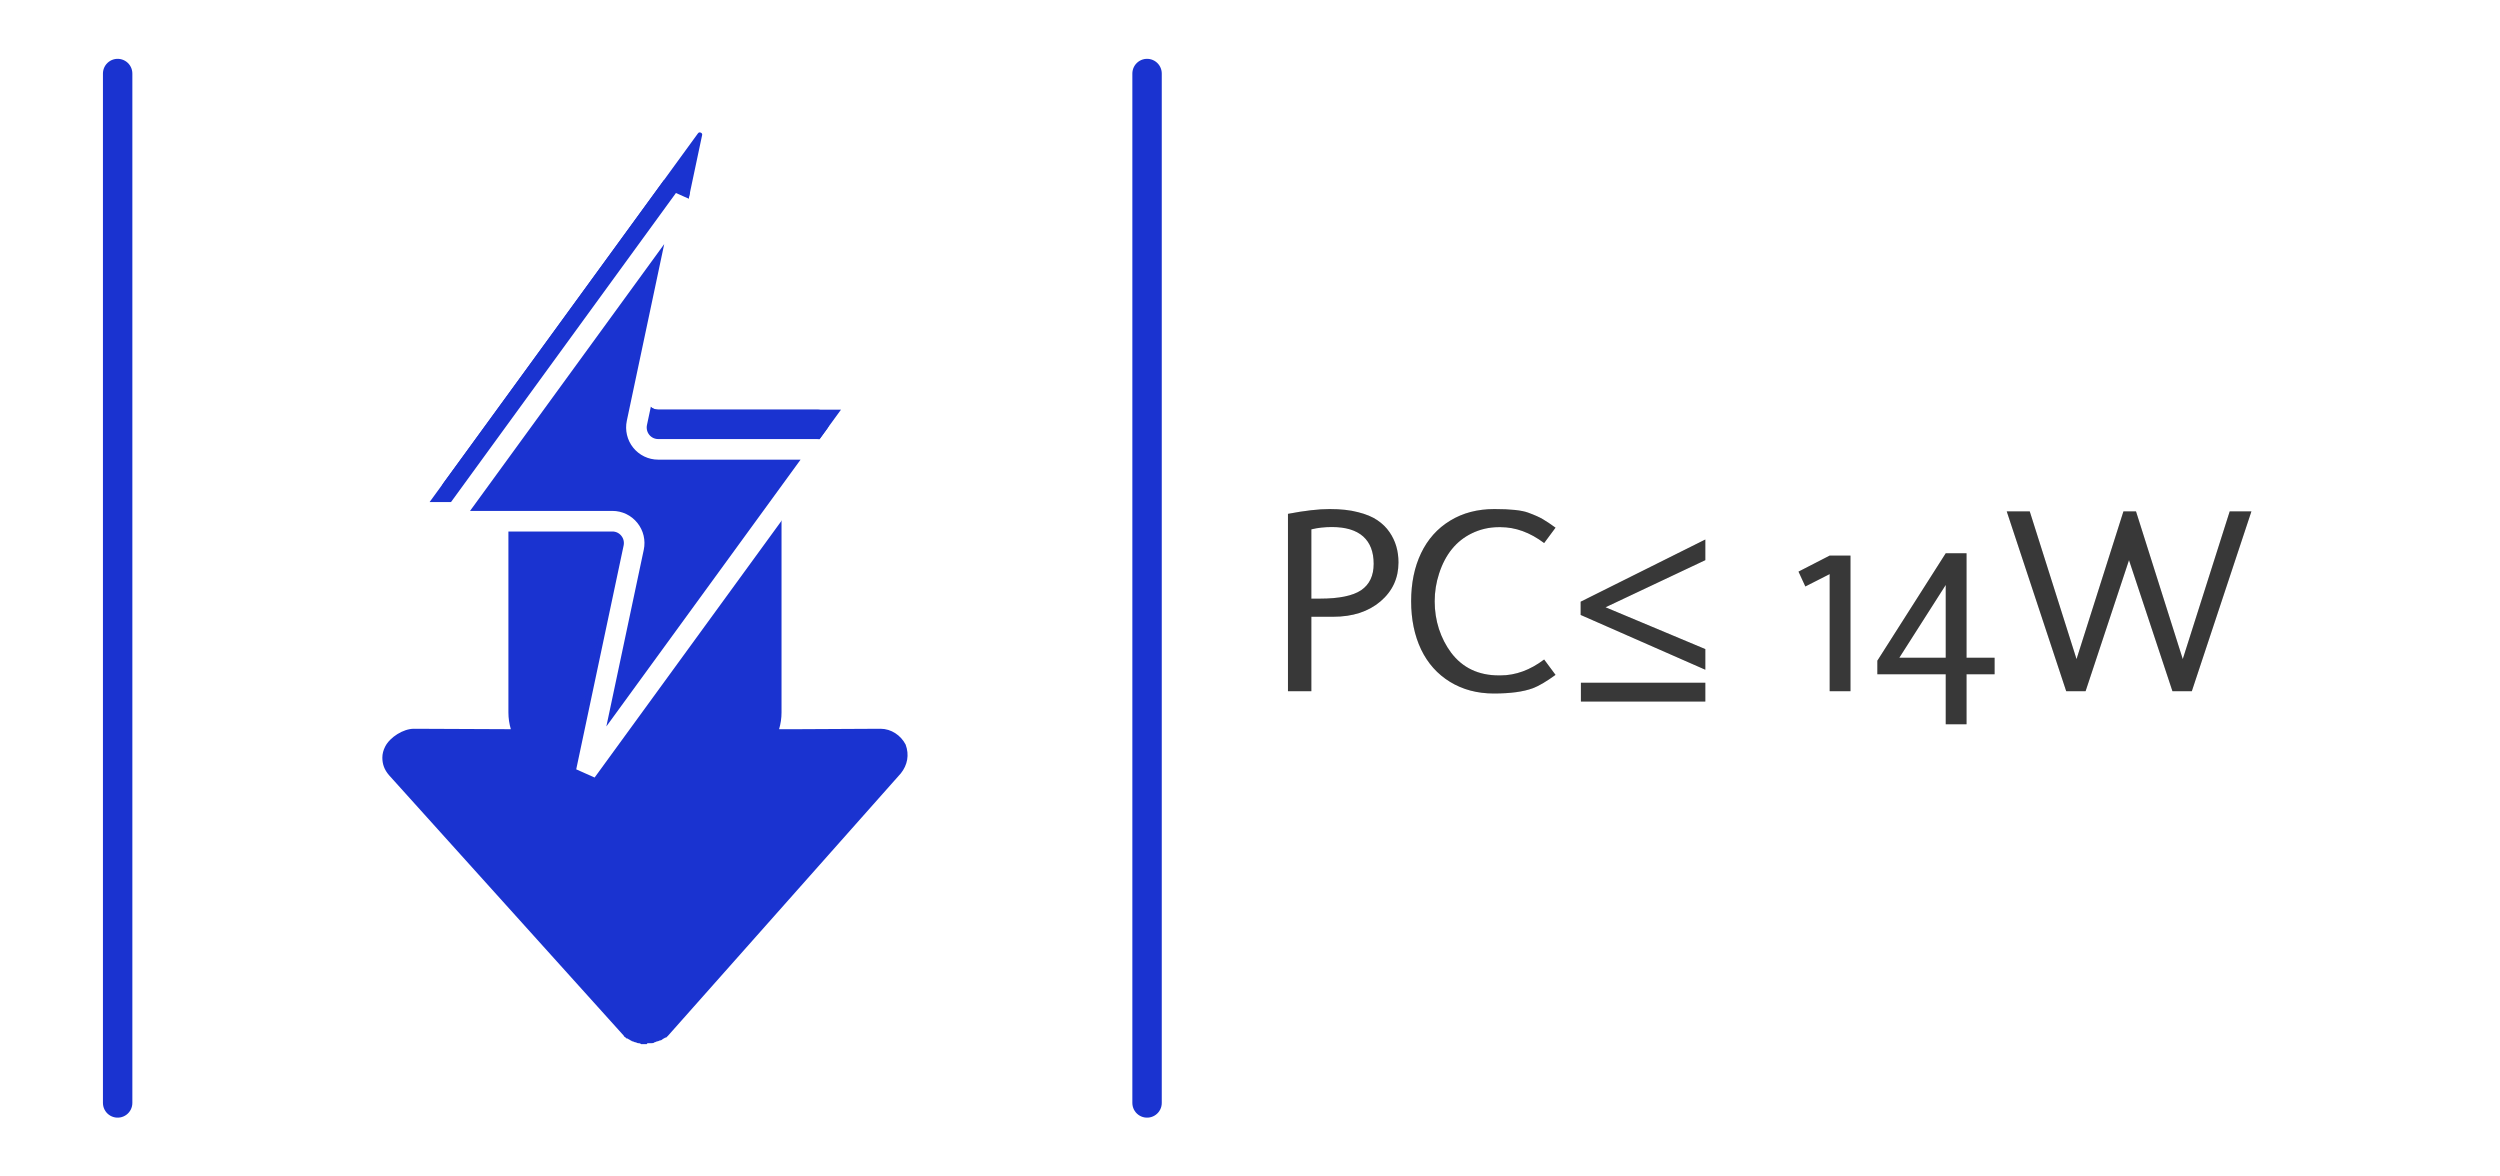
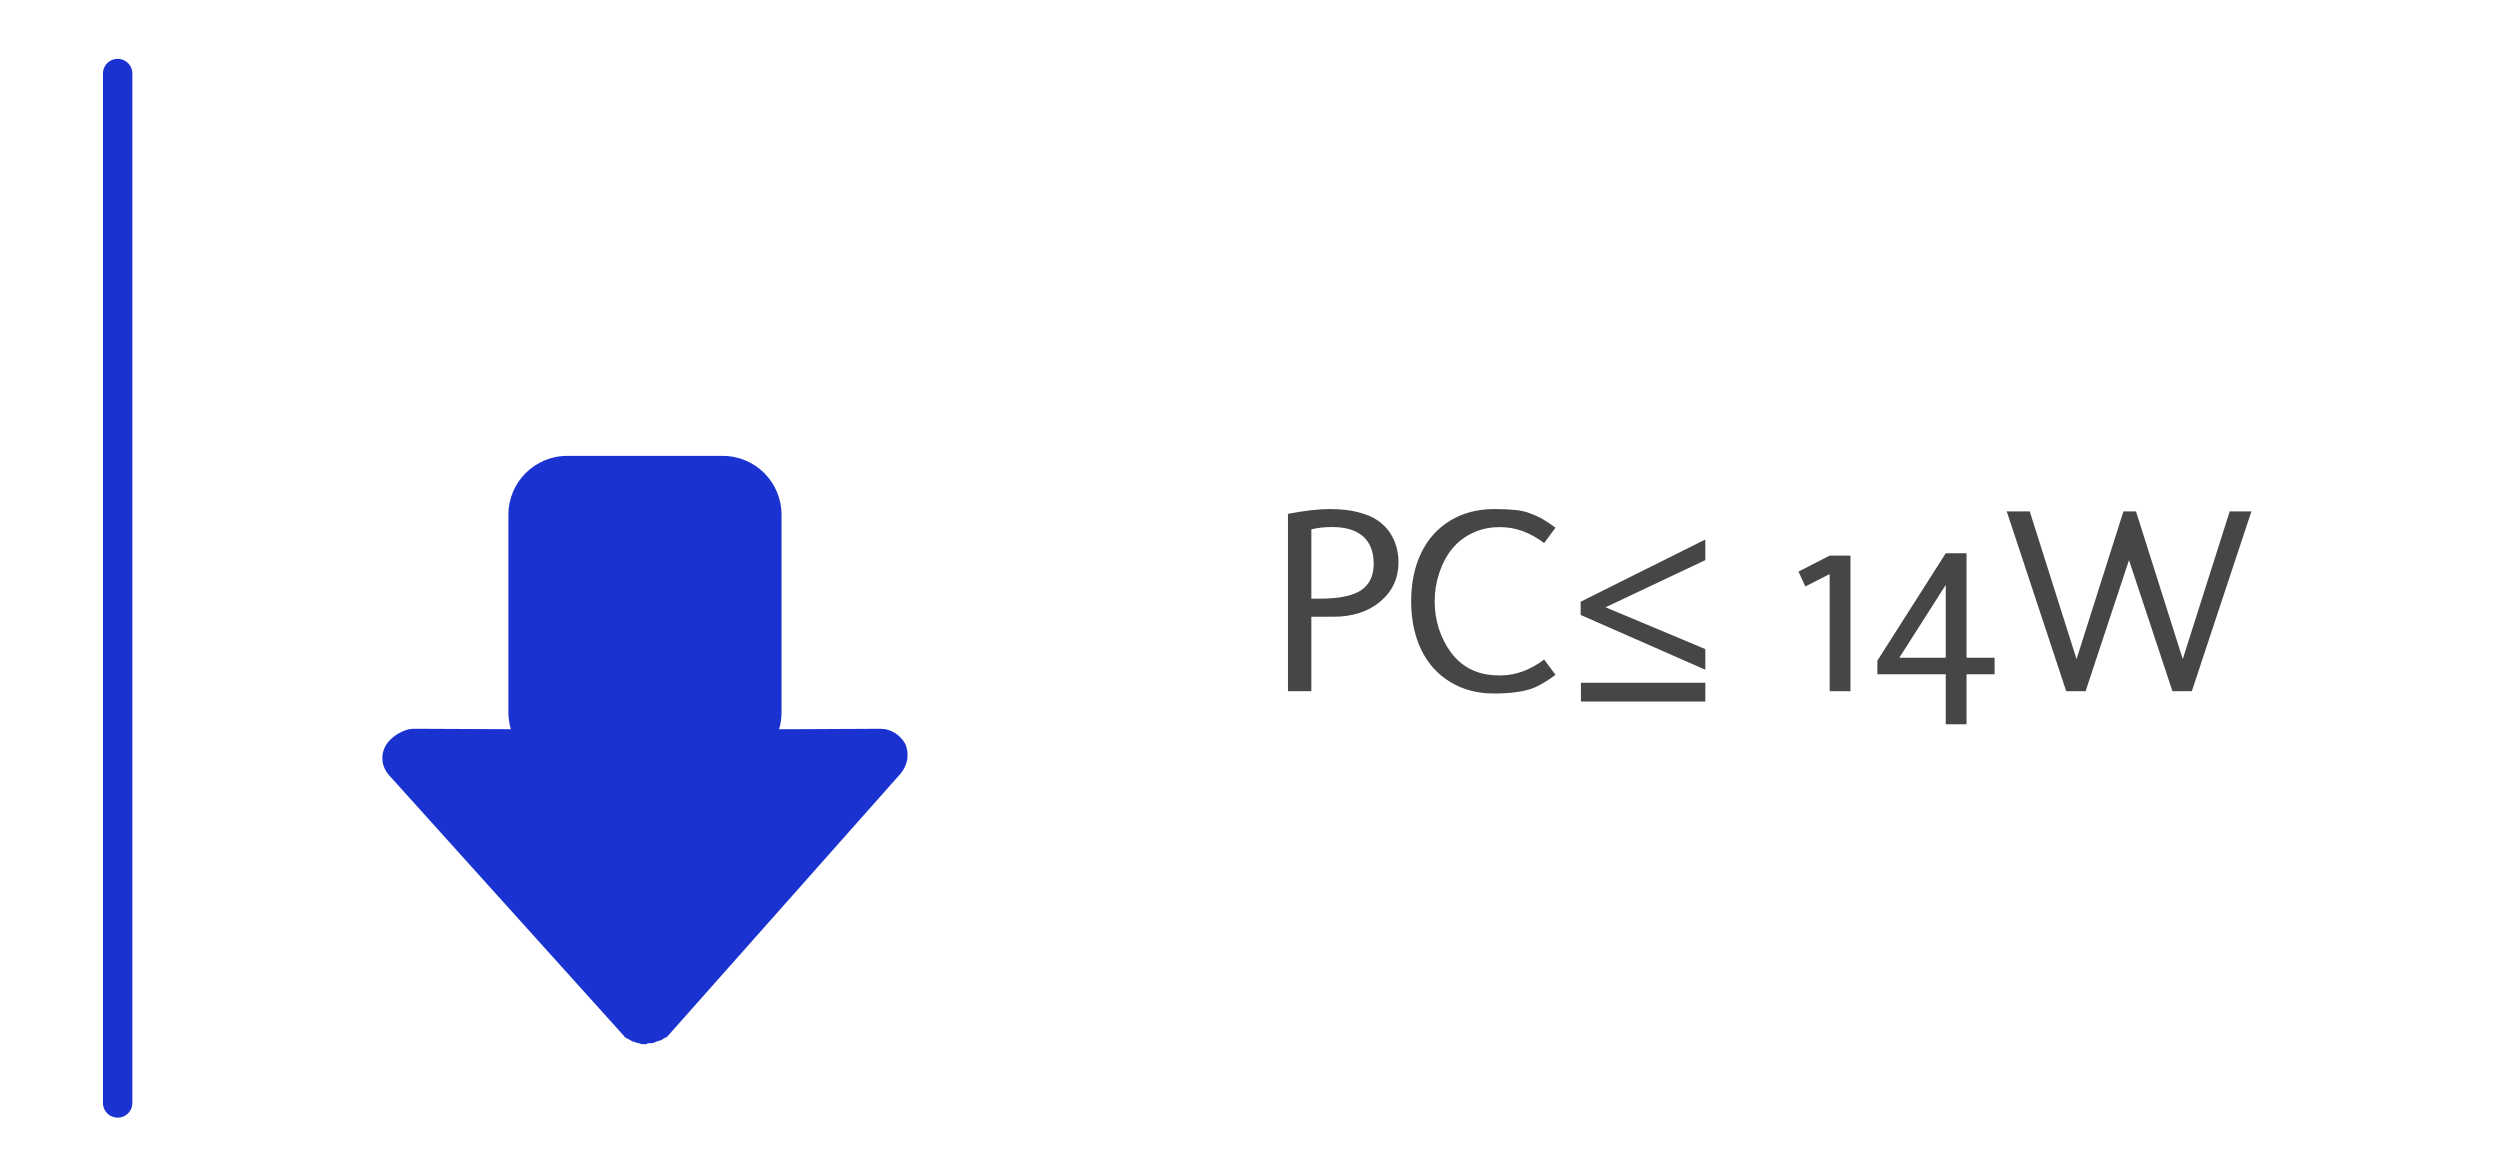
<svg xmlns="http://www.w3.org/2000/svg" width="85" height="40" viewBox="0 0 85 40" fill="none">
-   <path fill-rule="evenodd" clip-rule="evenodd" d="M19.286 15.5C18.181 15.5 17.286 16.395 17.286 17.5V24.222C17.286 24.42 17.315 24.611 17.368 24.792H17.219L14.071 24.778C13.712 24.778 13.262 25.062 13.098 25.379C13.033 25.505 13 25.632 13 25.758C13 25.98 13.065 26.169 13.229 26.359L21.209 35.215C21.209 35.235 21.221 35.242 21.238 35.253C21.249 35.259 21.261 35.267 21.274 35.279L21.307 35.31H21.339C21.356 35.326 21.372 35.334 21.388 35.342C21.405 35.35 21.421 35.358 21.437 35.373C21.454 35.373 21.462 35.381 21.47 35.389C21.478 35.397 21.486 35.405 21.503 35.405C21.519 35.405 21.535 35.413 21.552 35.421C21.568 35.429 21.585 35.437 21.601 35.437C21.617 35.437 21.634 35.445 21.65 35.453C21.666 35.461 21.683 35.468 21.699 35.468C21.732 35.468 21.764 35.468 21.797 35.5H21.895H21.993C21.993 35.468 22.026 35.468 22.059 35.468H22.157C22.19 35.468 22.222 35.468 22.255 35.437C22.271 35.437 22.288 35.429 22.304 35.421C22.32 35.413 22.337 35.405 22.353 35.405C22.369 35.405 22.386 35.397 22.402 35.389C22.419 35.381 22.435 35.373 22.451 35.373C22.484 35.373 22.517 35.342 22.517 35.342C22.533 35.326 22.549 35.318 22.566 35.31C22.582 35.302 22.598 35.294 22.615 35.279H22.647L22.68 35.247L22.713 35.215L30.627 26.296C30.856 26.011 30.921 25.663 30.791 25.315C30.627 24.999 30.3 24.778 29.94 24.778L27.219 24.792H26.489C26.543 24.611 26.572 24.42 26.572 24.222V17.5C26.572 16.395 25.676 15.5 24.572 15.5H19.286Z" fill="#1A33D0" />
+   <path fill-rule="evenodd" clip-rule="evenodd" d="M19.286 15.5C18.181 15.5 17.286 16.395 17.286 17.5V24.222C17.286 24.42 17.315 24.611 17.368 24.792H17.219L14.071 24.778C13.712 24.778 13.262 25.062 13.098 25.379C13.033 25.505 13 25.632 13 25.758C13 25.98 13.065 26.169 13.229 26.359L21.209 35.215C21.209 35.235 21.221 35.242 21.238 35.253C21.249 35.259 21.261 35.267 21.274 35.279L21.307 35.31H21.339C21.356 35.326 21.372 35.334 21.388 35.342C21.405 35.35 21.421 35.358 21.437 35.373C21.454 35.373 21.462 35.381 21.47 35.389C21.478 35.397 21.486 35.405 21.503 35.405C21.519 35.405 21.535 35.413 21.552 35.421C21.568 35.429 21.585 35.437 21.601 35.437C21.617 35.437 21.634 35.445 21.65 35.453C21.666 35.461 21.683 35.468 21.699 35.468C21.732 35.468 21.764 35.468 21.797 35.5H21.895H21.993C21.993 35.468 22.026 35.468 22.059 35.468H22.157C22.19 35.468 22.222 35.468 22.255 35.437C22.271 35.437 22.288 35.429 22.304 35.421C22.32 35.413 22.337 35.405 22.353 35.405C22.369 35.405 22.386 35.397 22.402 35.389C22.419 35.381 22.435 35.373 22.451 35.373C22.484 35.373 22.517 35.342 22.517 35.342C22.533 35.326 22.549 35.318 22.566 35.31C22.582 35.302 22.598 35.294 22.615 35.279H22.647L22.68 35.247L22.713 35.215L30.627 26.296C30.856 26.011 30.921 25.663 30.791 25.315C30.627 24.999 30.3 24.778 29.94 24.778L27.219 24.792H26.489C26.543 24.611 26.572 24.42 26.572 24.222V17.5C26.572 16.395 25.676 15.5 24.572 15.5Z" fill="#1A33D0" />
  <g filter="url(#filter0_f_3905_1796)">
-     <path d="M15.403 17.071H20.823C20.881 17.071 20.938 17.084 20.991 17.109C21.043 17.135 21.089 17.171 21.125 17.217C21.162 17.262 21.188 17.316 21.201 17.372C21.214 17.429 21.215 17.489 21.203 17.546L19.329 26.4C19.326 26.409 19.325 26.419 19.325 26.428C19.326 26.437 19.328 26.446 19.333 26.455C19.337 26.463 19.343 26.47 19.35 26.476C19.357 26.482 19.365 26.487 19.374 26.49C19.381 26.494 19.39 26.498 19.399 26.499C19.408 26.501 19.418 26.5 19.427 26.498C19.436 26.495 19.444 26.491 19.451 26.485C19.458 26.48 19.464 26.473 19.469 26.464L28.121 14.579C28.165 14.518 28.192 14.446 28.198 14.371C28.205 14.296 28.191 14.22 28.157 14.152C28.123 14.085 28.072 14.028 28.008 13.989C27.945 13.949 27.871 13.928 27.797 13.928H22.377C22.319 13.928 22.261 13.915 22.209 13.89C22.157 13.865 22.111 13.828 22.074 13.783C22.038 13.737 22.012 13.684 21.999 13.627C21.985 13.57 21.985 13.51 21.997 13.453L23.871 4.599C23.874 4.59 23.875 4.58 23.875 4.571C23.874 4.562 23.871 4.553 23.867 4.544C23.863 4.536 23.857 4.529 23.85 4.523C23.843 4.517 23.835 4.512 23.826 4.509C23.814 4.503 23.801 4.5 23.787 4.5C23.776 4.501 23.765 4.504 23.755 4.51C23.745 4.516 23.736 4.525 23.73 4.535L15.079 16.421C15.035 16.482 15.008 16.554 15.001 16.629C14.995 16.704 15.01 16.779 15.043 16.847C15.077 16.914 15.128 16.971 15.192 17.011C15.255 17.05 15.329 17.071 15.403 17.071Z" fill="#1A33D0" />
-     <path d="M21.508 13.35C21.48 13.479 21.481 13.613 21.512 13.741C21.542 13.87 21.601 13.991 21.684 14.095C21.766 14.198 21.872 14.282 21.991 14.34C22.111 14.398 22.244 14.429 22.377 14.429H27.611L20.226 24.574L21.692 17.649C21.713 17.552 21.717 17.453 21.705 17.355L21.688 17.258L21.659 17.162C21.626 17.069 21.578 16.982 21.516 16.904C21.453 16.827 21.379 16.76 21.295 16.707L21.208 16.659L21.116 16.621C21.022 16.588 20.923 16.571 20.823 16.571H15.588L22.973 6.424L21.508 13.35Z" stroke="#1A33D0" />
-   </g>
-   <path d="M21.654 14.38C21.631 14.488 21.633 14.6 21.658 14.707C21.683 14.814 21.732 14.915 21.801 15.001C21.87 15.087 21.957 15.157 22.057 15.205C22.156 15.253 22.266 15.278 22.377 15.278H27.797C27.806 15.278 27.815 15.281 27.823 15.286C27.831 15.291 27.839 15.299 27.844 15.309C27.849 15.319 27.851 15.33 27.85 15.342C27.849 15.353 27.845 15.364 27.839 15.372L27.838 15.373L19.934 26.23L21.546 18.618C21.569 18.511 21.567 18.399 21.542 18.292C21.517 18.185 21.467 18.084 21.398 17.998C21.329 17.912 21.242 17.842 21.143 17.794C21.043 17.746 20.934 17.721 20.823 17.721H15.403C15.394 17.721 15.385 17.719 15.377 17.714C15.369 17.709 15.361 17.7 15.356 17.69C15.352 17.681 15.35 17.669 15.351 17.658C15.351 17.647 15.355 17.636 15.361 17.627H15.362L23.265 6.768L21.654 14.38Z" fill="#1A33D0" stroke="white" stroke-width="0.7" />
+     </g>
  <g filter="url(#filter1_f_3905_1796)">
    <path d="M4 2.5L4 37.5" stroke="#1A33D0" stroke-linecap="round" />
-     <path d="M39 2.5L39 37.5" stroke="#1A33D0" stroke-linecap="round" />
  </g>
  <path d="M43.791 17.471C44.359 17.362 44.831 17.308 45.206 17.308C45.584 17.308 45.906 17.343 46.173 17.414C46.442 17.481 46.661 17.572 46.828 17.686C46.998 17.8 47.137 17.936 47.245 18.095C47.447 18.388 47.548 18.73 47.548 19.123C47.548 19.659 47.343 20.102 46.933 20.45C46.523 20.796 45.99 20.969 45.334 20.969H44.586V23.5H43.791V17.471ZM44.586 17.998V20.354H44.877C45.527 20.354 45.994 20.258 46.278 20.068C46.562 19.875 46.705 19.576 46.705 19.171C46.705 18.764 46.586 18.454 46.349 18.24C46.108 18.026 45.754 17.919 45.285 17.919C45.033 17.919 44.8 17.945 44.586 17.998ZM51.016 22.964C51.528 22.964 52.023 22.784 52.501 22.423L52.888 22.946C52.577 23.172 52.321 23.323 52.119 23.399C51.796 23.519 51.354 23.579 50.791 23.579C50.229 23.579 49.732 23.447 49.302 23.184C48.871 22.92 48.543 22.552 48.317 22.081C48.092 21.606 47.979 21.06 47.979 20.441C47.979 19.823 48.092 19.278 48.317 18.807C48.543 18.335 48.871 17.967 49.302 17.704C49.732 17.44 50.235 17.308 50.809 17.308C51.357 17.308 51.741 17.349 51.96 17.431C52.183 17.513 52.35 17.588 52.461 17.655C52.573 17.72 52.715 17.815 52.888 17.941L52.501 18.464C52.023 18.104 51.528 17.923 51.016 17.923H50.963C50.635 17.923 50.327 17.994 50.04 18.134C49.51 18.392 49.139 18.849 48.928 19.505C48.829 19.807 48.779 20.121 48.779 20.446C48.779 20.771 48.827 21.084 48.924 21.386C49.023 21.685 49.161 21.953 49.337 22.19C49.727 22.706 50.269 22.964 50.963 22.964H51.016ZM57.981 22.771L53.742 20.908V20.458L57.981 18.343V19.045L54.588 20.647L57.981 22.069V22.771ZM53.751 23.851V23.212H57.981V23.851H53.751ZM62.916 18.89V23.5H62.209V19.519L61.382 19.94L61.149 19.435L62.209 18.89H62.916ZM66.155 22.362V19.888L64.577 22.362H66.155ZM63.83 22.463L66.155 18.811H66.862V22.362H67.816V22.924H66.862V24.625H66.155V22.924H63.83V22.463ZM75.81 17.387H76.548L74.522 23.5H73.863L72.386 19.044L70.91 23.5H70.251L68.229 17.387H69.011L70.602 22.41L72.197 17.387H72.624L74.214 22.41L75.81 17.387Z" fill="#464646" />
-   <path d="M43.791 17.471C44.359 17.362 44.831 17.308 45.206 17.308C45.584 17.308 45.906 17.343 46.173 17.414C46.442 17.481 46.661 17.572 46.828 17.686C46.998 17.8 47.137 17.936 47.245 18.095C47.447 18.388 47.548 18.73 47.548 19.123C47.548 19.659 47.343 20.102 46.933 20.45C46.523 20.796 45.99 20.969 45.334 20.969H44.586V23.5H43.791V17.471ZM44.586 17.998V20.354H44.877C45.527 20.354 45.994 20.258 46.278 20.068C46.562 19.875 46.705 19.576 46.705 19.171C46.705 18.764 46.586 18.454 46.349 18.24C46.108 18.026 45.754 17.919 45.285 17.919C45.033 17.919 44.8 17.945 44.586 17.998ZM51.016 22.964C51.528 22.964 52.023 22.784 52.501 22.423L52.888 22.946C52.577 23.172 52.321 23.323 52.119 23.399C51.796 23.519 51.354 23.579 50.791 23.579C50.229 23.579 49.732 23.447 49.302 23.184C48.871 22.92 48.543 22.552 48.317 22.081C48.092 21.606 47.979 21.06 47.979 20.441C47.979 19.823 48.092 19.278 48.317 18.807C48.543 18.335 48.871 17.967 49.302 17.704C49.732 17.44 50.235 17.308 50.809 17.308C51.357 17.308 51.741 17.349 51.96 17.431C52.183 17.513 52.35 17.588 52.461 17.655C52.573 17.72 52.715 17.815 52.888 17.941L52.501 18.464C52.023 18.104 51.528 17.923 51.016 17.923H50.963C50.635 17.923 50.327 17.994 50.04 18.134C49.51 18.392 49.139 18.849 48.928 19.505C48.829 19.807 48.779 20.121 48.779 20.446C48.779 20.771 48.827 21.084 48.924 21.386C49.023 21.685 49.161 21.953 49.337 22.19C49.727 22.706 50.269 22.964 50.963 22.964H51.016ZM57.981 22.771L53.742 20.908V20.458L57.981 18.343V19.045L54.588 20.647L57.981 22.069V22.771ZM53.751 23.851V23.212H57.981V23.851H53.751ZM62.916 18.89V23.5H62.209V19.519L61.382 19.94L61.149 19.435L62.209 18.89H62.916ZM66.155 22.362V19.888L64.577 22.362H66.155ZM63.83 22.463L66.155 18.811H66.862V22.362H67.816V22.924H66.862V24.625H66.155V22.924H63.83V22.463ZM75.81 17.387H76.548L74.522 23.5H73.863L72.386 19.044L70.91 23.5H70.251L68.229 17.387H69.011L70.602 22.41L72.197 17.387H72.624L74.214 22.41L75.81 17.387Z" fill="black" fill-opacity="0.2" />
  <defs>
    <filter id="filter0_f_3905_1796" x="12" y="1.5" width="19.2" height="28" filterUnits="userSpaceOnUse" color-interpolation-filters="sRGB">
      <feFlood flood-opacity="0" result="BackgroundImageFix" />
      <feBlend mode="normal" in="SourceGraphic" in2="BackgroundImageFix" result="shape" />
      <feGaussianBlur stdDeviation="1.5" result="effect1_foregroundBlur_3905_1796" />
    </filter>
    <filter id="filter1_f_3905_1796" x="1.5" y="0" width="40" height="40" filterUnits="userSpaceOnUse" color-interpolation-filters="sRGB">
      <feFlood flood-opacity="0" result="BackgroundImageFix" />
      <feBlend mode="normal" in="SourceGraphic" in2="BackgroundImageFix" result="shape" />
      <feGaussianBlur stdDeviation="1" result="effect1_foregroundBlur_3905_1796" />
    </filter>
  </defs>
</svg>